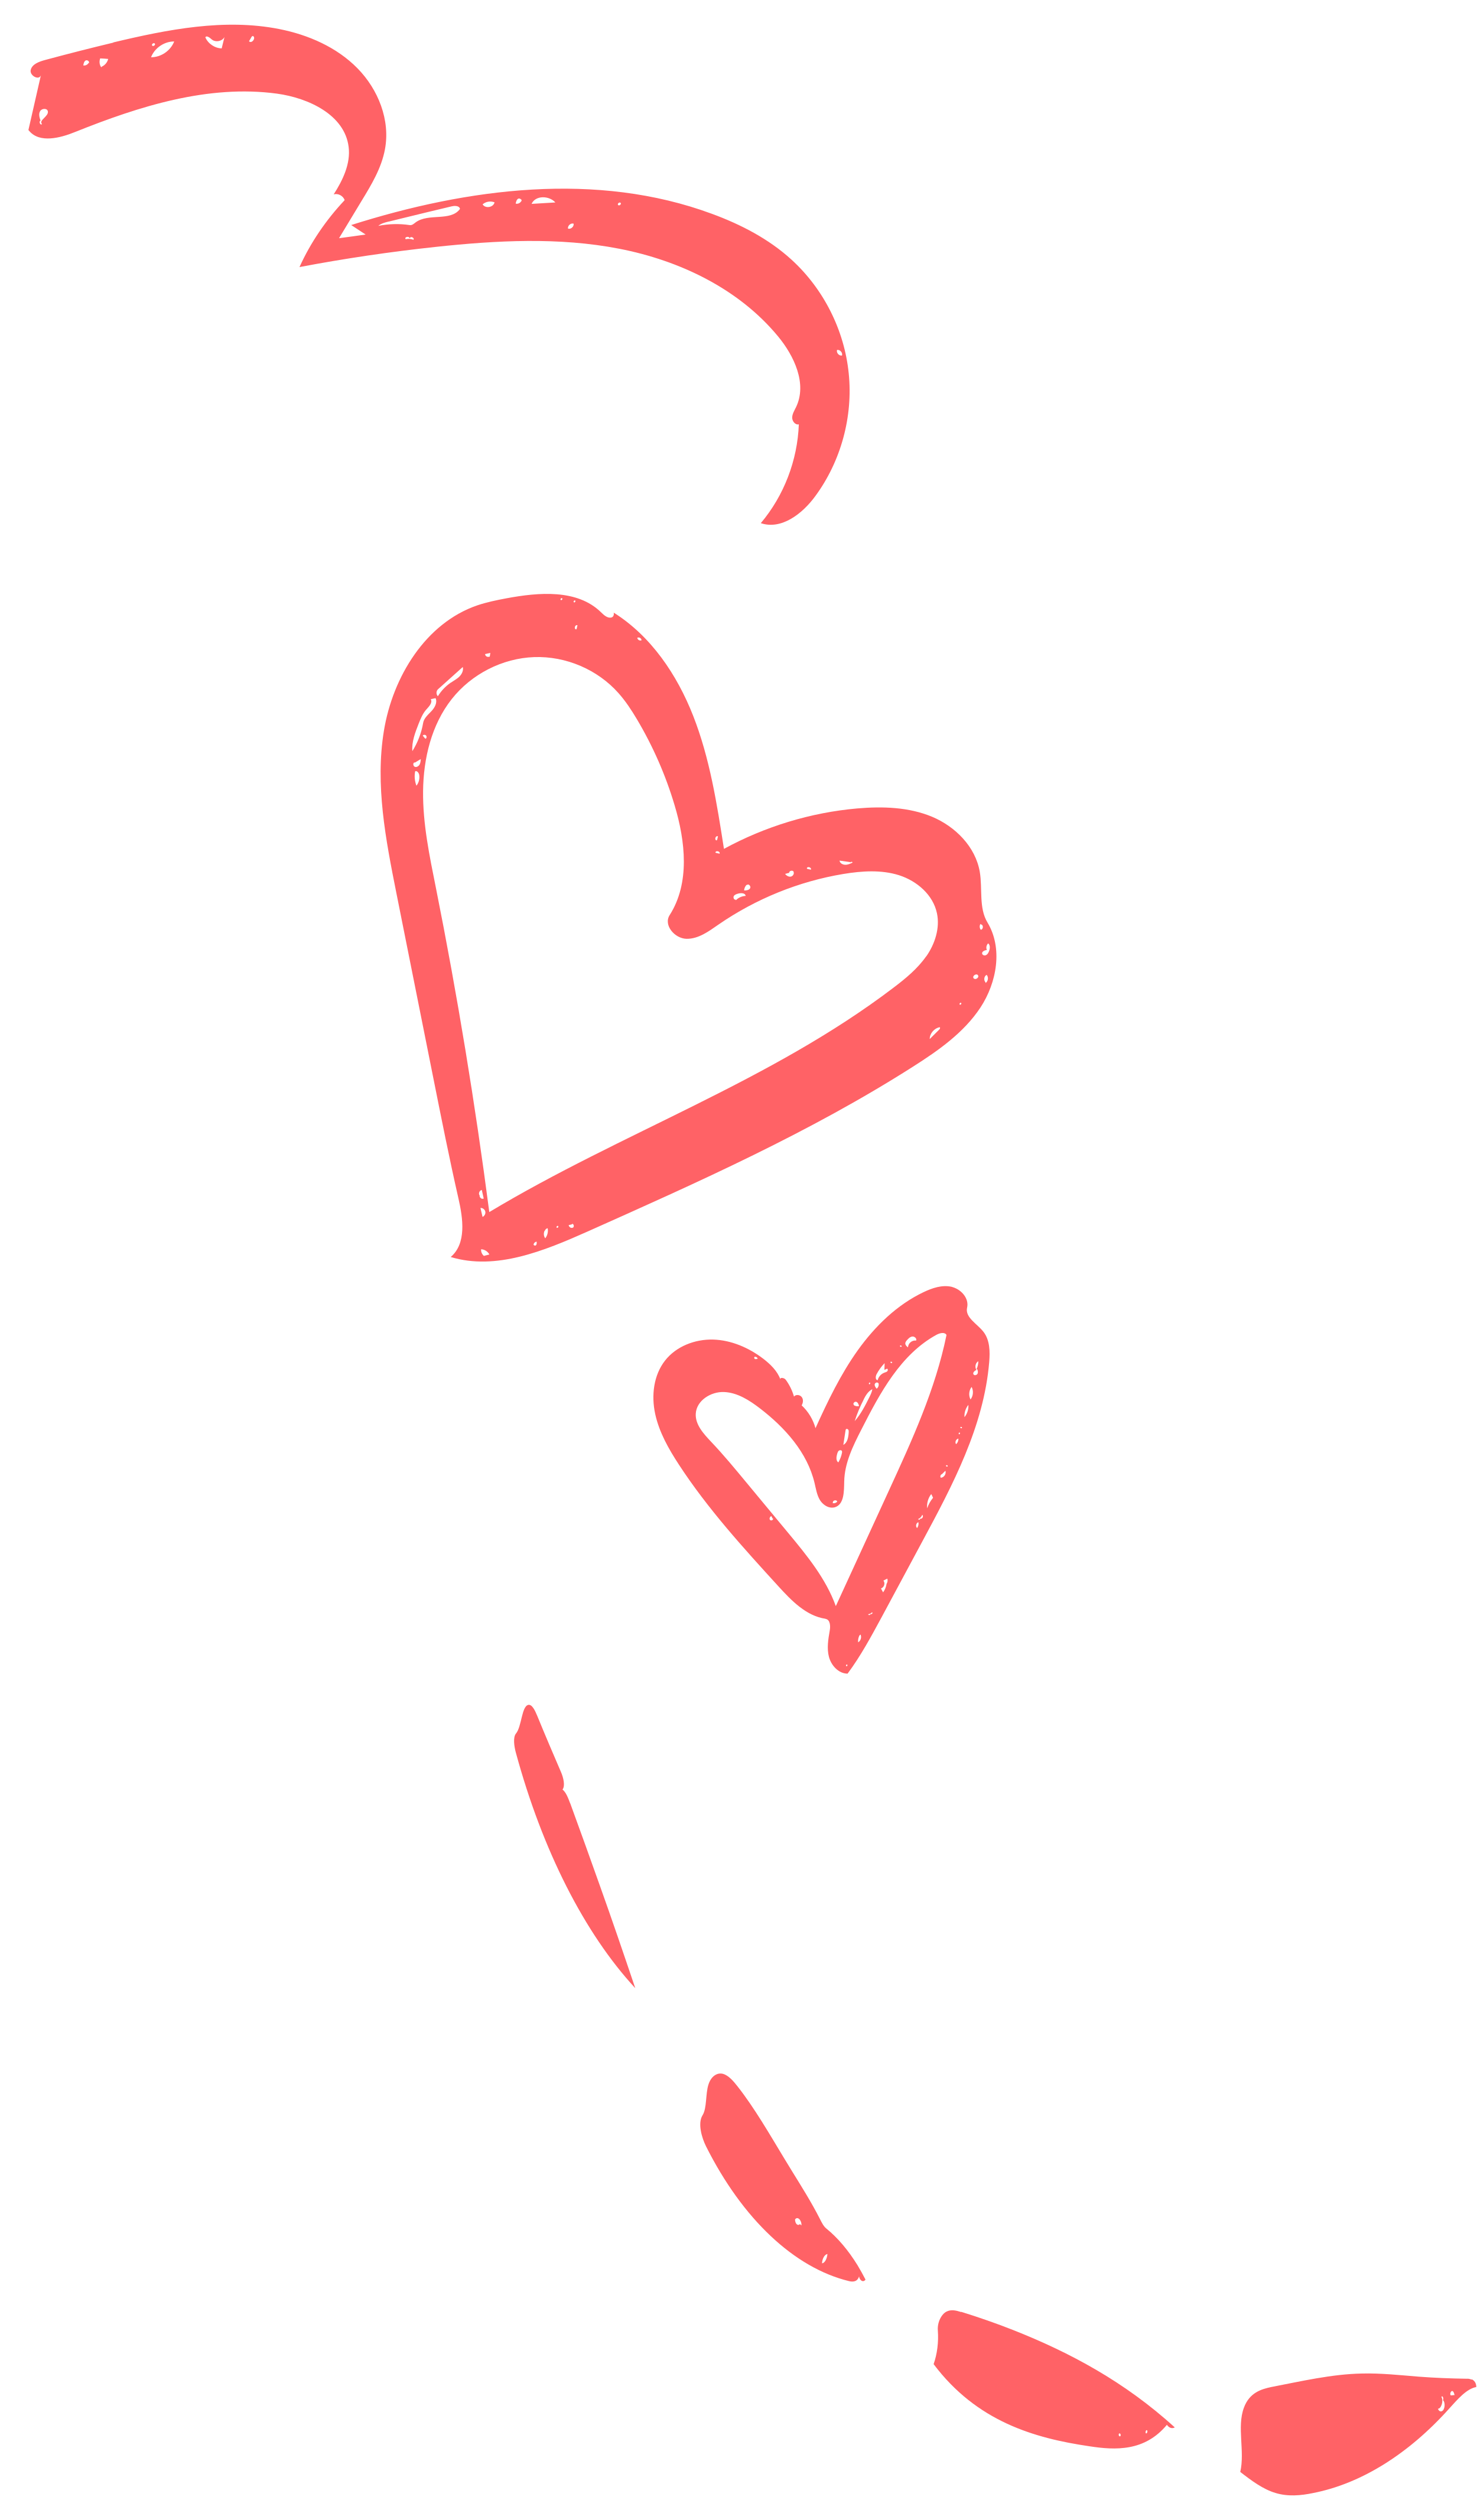
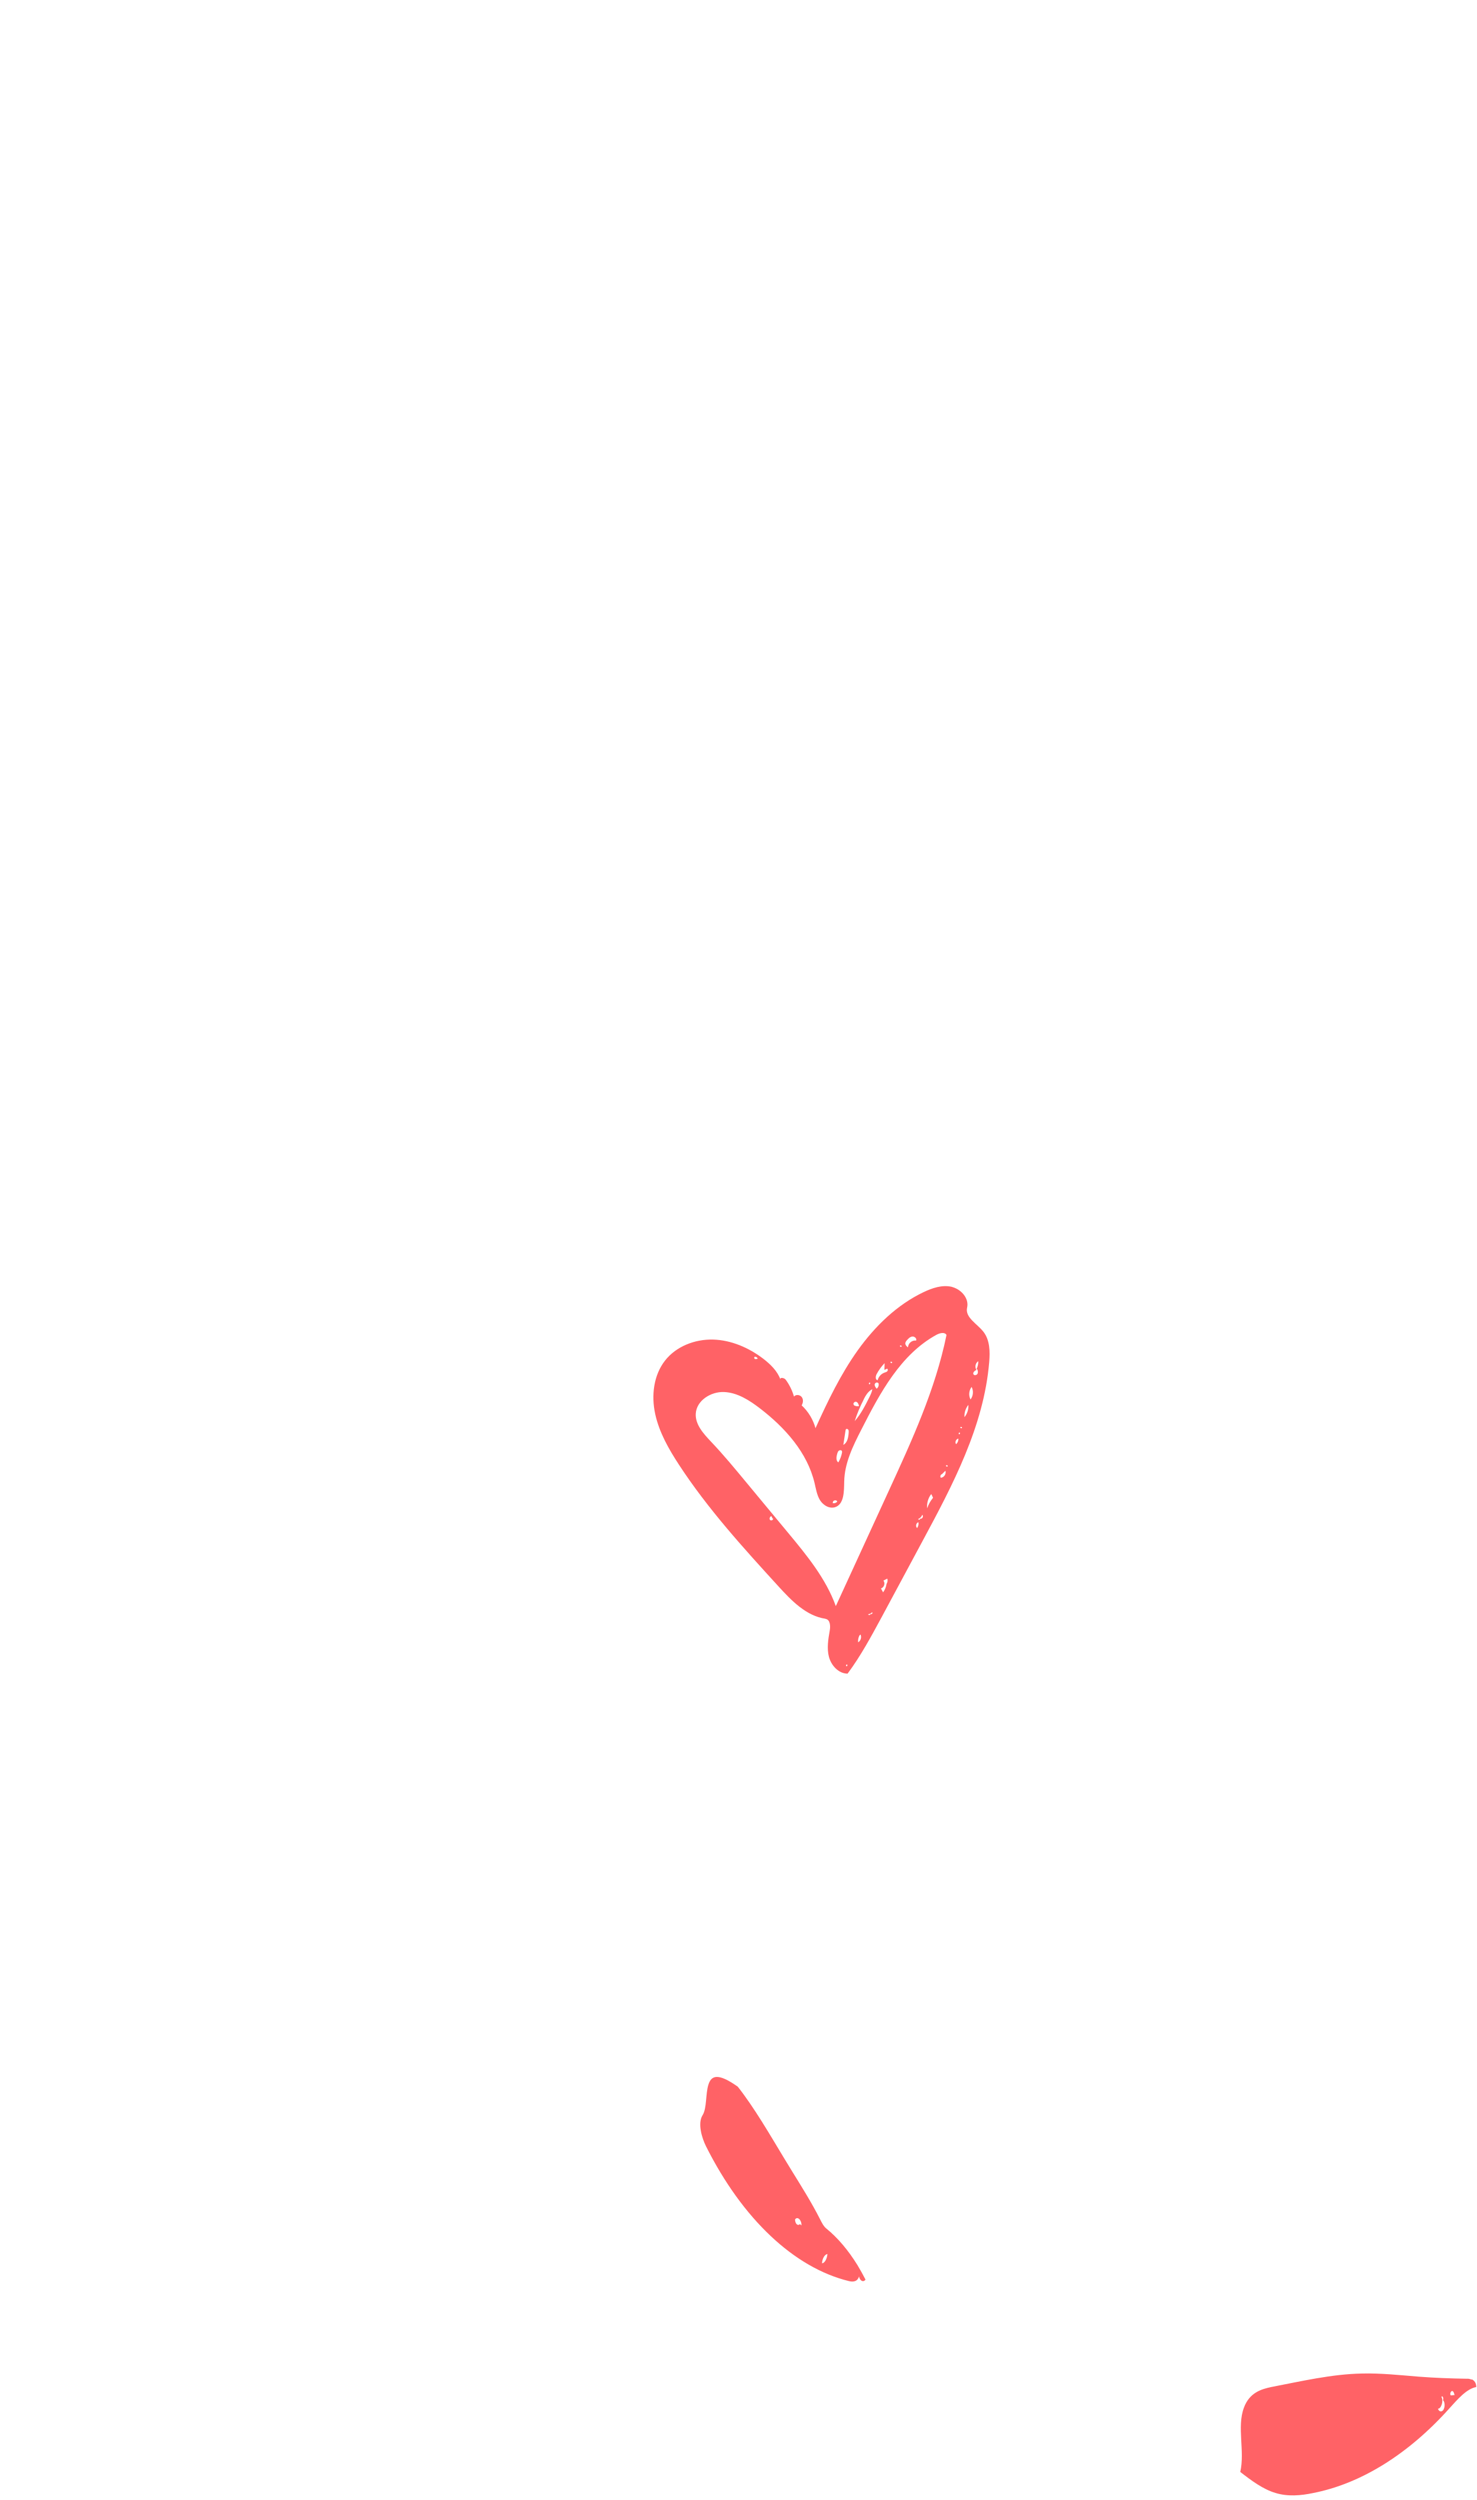
<svg xmlns="http://www.w3.org/2000/svg" width="221" height="374" viewBox="0 0 221 374" fill="none">
-   <path d="M139.476 122.199C135.982 120.741 132.061 120.622 128.272 120.948C121.317 121.559 114.482 123.644 108.323 126.997C107.27 120.241 106.204 113.425 103.714 107.083C101.297 100.926 97.406 95.159 91.828 91.655C91.891 91.937 91.803 92.296 91.495 92.38C90.886 92.535 90.345 92.007 89.9 91.573C86.35 88.128 80.642 88.602 75.75 89.517C74.281 89.791 72.829 90.093 71.426 90.563C63.693 93.21 58.774 101.243 57.444 109.325C56.114 117.408 57.713 125.611 59.312 133.624C61.153 142.86 63.003 152.083 64.844 161.319C66.044 167.321 67.236 173.335 68.596 179.298C69.285 182.32 69.814 186.037 67.439 188.059C74.2 190.109 81.417 187.14 87.922 184.244C104.545 176.824 121.236 169.378 136.618 159.575C140.413 157.162 144.207 154.507 146.697 150.742C149.175 146.97 150.059 141.84 147.755 138.015C146.429 135.822 147.033 132.969 146.602 130.436C145.96 126.684 142.961 123.669 139.476 122.199ZM143.623 150.307C143.488 150.222 143.651 149.961 143.794 150.033C143.929 150.118 143.754 150.371 143.623 150.307ZM147.636 145.853C147.947 146.203 147.853 146.818 147.456 147.07L147.461 146.953C147.152 146.656 147.246 146.041 147.624 145.845L147.636 145.853ZM146.344 145.926C146.529 146.232 146.029 146.594 145.759 146.425C145.723 146.402 145.686 146.379 145.664 146.331C145.446 145.97 146.146 145.561 146.332 145.919L146.344 145.926ZM147.842 141.127C148.194 141.382 148.139 141.935 147.975 142.334C147.888 142.555 147.76 142.787 147.541 142.891C147.41 142.965 147.228 142.955 147.093 142.871C147.02 142.825 146.974 142.761 146.956 142.681C146.891 142.347 147.326 142.17 147.664 142.122C147.507 141.799 147.594 141.387 147.854 141.135L147.842 141.127ZM140.604 153.688C140.727 153.765 140.623 153.959 140.508 154.06C140.044 154.53 139.587 154.988 139.111 155.45C139.115 154.623 139.774 153.843 140.592 153.681L140.604 153.688ZM146.786 138.308C147.187 138.351 147.132 139.094 146.741 139.092C146.557 138.839 146.541 138.483 146.704 138.222L146.799 138.316L146.786 138.308ZM127.194 128.981L127.217 129.082C127.201 128.916 127.571 128.871 127.559 129.054C127.216 129.22 126.854 129.39 126.47 129.375C126.079 129.373 125.679 129.139 125.613 128.753C126.135 128.82 126.661 128.907 127.182 128.974L127.194 128.981ZM121.316 130.109L120.793 129.99L120.723 129.911C120.799 129.544 121.486 129.784 121.328 130.117L121.316 130.109ZM118.728 130.426C118.888 130.716 118.627 131.106 118.31 131.15C118.117 131.185 117.934 131.122 117.762 131.015C117.652 130.946 117.545 130.844 117.47 130.746L118.026 130.592L118.091 130.598C118.031 130.284 118.588 130.131 118.756 130.409L118.728 130.426ZM111.724 132.371L111.773 132.402C111.981 132.152 112.407 132.591 112.24 132.884C112.074 133.177 111.684 133.227 111.346 133.223C111.35 132.915 111.488 132.586 111.724 132.371ZM110.458 133.687C110.886 133.575 111.512 133.586 111.571 134.037C111.027 134.06 110.496 134.281 110.111 134.679L110.06 134.596C110.06 134.596 109.943 134.592 109.907 134.569C109.759 134.477 109.701 134.216 109.802 134.054C109.941 133.831 110.21 133.757 110.458 133.687ZM107.65 127.717C107.472 127.675 107.294 127.632 107.128 127.598L107.042 127.544C107.125 127.164 107.82 127.391 107.663 127.725L107.65 127.717ZM107.427 125.125C107.383 125.304 107.347 125.472 107.303 125.651L107.216 125.735C107.216 125.735 107.159 125.717 107.135 125.702C106.889 125.548 107.109 124.978 107.415 125.117L107.427 125.125ZM95.373 95.408C95.64 95.282 95.996 95.504 95.987 95.792C95.719 95.919 95.363 95.696 95.36 95.401L95.373 95.408ZM86.4 93.566L86.276 94.093L86.197 94.164C86.197 94.164 86.14 94.146 86.115 94.131C85.87 93.977 86.09 93.406 86.395 93.546L86.4 93.566ZM86.049 89.839C86.184 89.924 86.021 90.185 85.878 90.113C85.743 90.028 85.906 89.767 86.049 89.839ZM84.094 89.498C84.229 89.583 84.066 89.844 83.923 89.772C83.788 89.687 83.951 89.426 84.094 89.498ZM73.37 97.669C73.338 97.856 73.318 98.051 73.279 98.251L73.214 98.245C73.078 98.299 72.917 98.284 72.794 98.207C72.671 98.13 72.579 98.004 72.588 97.854C72.848 97.792 73.109 97.731 73.362 97.681L73.37 97.669ZM62.635 108.286C62.932 107.539 63.244 106.766 63.774 106.164C64.178 105.709 64.757 105.138 64.458 104.606C64.698 104.549 64.931 104.504 65.172 104.447C65.478 105.105 65.049 105.873 64.545 106.405C64.042 106.937 63.43 107.452 63.313 108.157C63.059 109.657 62.505 111.089 61.697 112.381C61.591 110.967 62.119 109.604 62.635 108.286ZM67.466 102.115C66.689 102.648 66.012 103.348 65.519 104.164C65.235 103.882 65.247 103.371 65.547 103.109C66.766 102.006 68.005 100.897 69.244 99.789C69.377 100.287 69.12 100.834 68.75 101.208C68.38 101.581 67.906 101.82 67.478 102.123L67.466 102.115ZM63.591 110.472L63.254 110.055C63.367 109.901 63.609 109.897 63.745 110.034C63.869 110.163 63.851 110.411 63.697 110.521L63.598 110.46L63.591 110.472ZM62.064 114.718C61.807 114.609 61.748 114.158 62.02 114.051L62.053 114.107C62.351 113.93 62.657 113.741 62.955 113.565C62.946 113.853 62.917 114.145 62.774 114.402C62.626 114.638 62.32 114.826 62.064 114.718ZM62.309 117.549C62.051 116.869 61.976 116.114 62.12 115.392C62.387 115.266 62.653 115.605 62.721 115.906C62.827 116.474 62.673 117.103 62.309 117.549ZM71.977 179.27C71.855 179.193 71.763 179.067 71.759 178.909L71.782 178.872C71.534 178.613 71.731 178.08 72.089 178.027C72.183 178.449 72.283 178.891 72.377 179.313C72.254 179.374 72.092 179.359 71.97 179.282L71.977 179.27ZM72.201 182.053C72.106 181.631 72.007 181.189 71.9 180.759L71.891 180.719C72.213 180.696 72.541 180.935 72.614 181.257C72.686 181.578 72.493 181.942 72.193 182.065L72.201 182.053ZM72.446 187.889L72.43 187.914C72.122 187.67 71.952 187.287 71.991 186.897C72.503 186.923 72.994 187.23 73.223 187.684C72.962 187.746 72.702 187.807 72.454 187.877L72.446 187.889ZM79.829 186.13L79.853 186.145C79.893 185.945 80.086 185.772 80.296 185.765C80.316 185.951 80.321 186.161 80.203 186.295C80.073 186.421 79.772 186.302 79.849 186.125L79.829 186.13ZM81.585 185.258C81.344 184.935 81.305 184.478 81.498 184.115L81.534 184.138C81.574 183.938 81.76 183.778 81.944 183.755C82.049 184.27 81.914 184.842 81.585 185.258ZM83.321 183.683C83.186 183.599 83.349 183.338 83.492 183.41C83.627 183.494 83.464 183.755 83.321 183.683ZM85.703 183.669C85.58 183.73 85.438 183.711 85.328 183.642C85.217 183.573 85.101 183.431 85.089 183.285C85.262 183.255 85.43 183.205 85.611 183.162L85.565 183.099C85.845 183.032 85.97 183.542 85.716 183.677L85.703 183.669ZM138.589 143.065C137.287 144.929 135.496 146.401 133.683 147.773C115.286 161.771 93.009 169.441 73.212 181.337C71.094 165.087 68.433 148.913 65.227 132.847C64.27 128.069 63.252 123.251 63.304 118.361C63.356 113.47 64.558 108.434 67.597 104.581C70.555 100.833 75.187 98.476 79.919 98.308C84.651 98.139 89.4 100.157 92.536 103.689C93.609 104.895 94.491 106.242 95.323 107.643C97.7 111.651 99.597 115.963 100.935 120.462C102.559 125.865 103.257 132.123 100.196 136.912C99.244 138.407 100.948 140.406 102.711 140.454C104.482 140.489 106.03 139.35 107.482 138.339C113.073 134.475 119.524 131.857 126.189 130.754C128.967 130.297 131.857 130.099 134.538 130.945C137.21 131.804 139.618 133.879 140.196 136.642C140.66 138.85 139.895 141.221 138.593 143.085L138.589 143.065Z" fill="#FF6266" />
  <path d="M123.525 242.198C124.216 242.304 124.281 243.259 124.151 243.95C123.923 245.267 123.696 246.621 124.038 247.904C124.392 249.191 125.475 250.381 126.82 250.392C128.795 247.738 130.357 244.825 131.931 241.917C133.954 238.154 135.981 234.379 138.004 230.616C142.568 222.143 147.214 213.369 148.011 203.786C148.143 202.212 148.123 200.476 147.134 199.227C146.192 198.031 144.366 197.097 144.706 195.627C145.01 194.309 143.925 193.005 142.62 192.59C142.539 192.564 142.458 192.538 142.378 192.513C140.963 192.202 139.512 192.687 138.208 193.308C134.195 195.213 130.926 198.416 128.345 202.014C125.775 205.616 123.848 209.637 122.02 213.665C121.659 212.363 120.943 211.175 119.951 210.254C120.175 209.871 120.236 209.36 119.955 209.005C119.685 208.654 119.071 208.585 118.805 208.943C118.545 208.039 118.122 207.172 117.562 206.413C117.331 206.1 116.629 206.028 116.78 206.392C116.312 205.107 115.292 204.114 114.199 203.273C112.04 201.627 109.413 200.489 106.705 200.41C103.981 200.34 101.183 201.42 99.517 203.541C97.787 205.743 97.441 208.79 98.032 211.528C98.624 214.267 100.042 216.763 101.573 219.106C105.864 225.685 111.177 231.529 116.478 237.331C118.438 239.482 120.639 241.76 123.518 242.183L123.525 242.198ZM140.77 221.079C140.625 220.894 140.739 220.577 140.968 220.536L140.956 220.532C141.126 220.359 141.292 220.197 141.458 220.035C141.618 220.49 141.263 221.047 140.781 221.083L140.77 221.079ZM141.549 219.269C141.589 219.143 141.831 219.22 141.803 219.35C141.763 219.476 141.52 219.399 141.549 219.269ZM143.052 216.06C142.841 215.766 143.048 215.276 143.407 215.226L143.398 215.374C143.379 215.634 143.257 215.898 143.052 216.06ZM143.5 214.574C143.388 214.525 143.461 214.296 143.58 214.321C143.703 214.373 143.63 214.603 143.5 214.574ZM143.788 213.668C143.73 213.649 143.683 213.597 143.69 213.536C143.742 213.413 143.973 213.487 143.944 213.616C143.926 213.674 143.846 213.686 143.788 213.668ZM144.313 212.017C144.264 211.37 144.479 210.693 144.896 210.182C144.941 210.84 144.73 211.505 144.313 212.017ZM145.217 209.375C144.908 208.784 144.973 208.022 145.382 207.495C145.69 208.086 145.626 208.848 145.217 209.375ZM146.381 203.634C146.388 204.053 146.291 204.477 146.109 204.848L146.208 204.816C146.304 205.036 146.373 205.298 146.266 205.516C146.188 205.681 145.967 205.775 145.806 205.724C145.748 205.705 145.705 205.679 145.67 205.63C145.497 205.373 145.818 205.084 146.103 204.947C145.817 204.528 145.956 203.89 146.393 203.638L146.381 203.634ZM139.342 223.529C139.437 223.711 139.532 223.892 139.611 224.082C139.224 224.54 138.926 225.076 138.729 225.657C138.652 224.9 138.873 224.125 139.327 223.537L139.342 223.529ZM137.99 226.622C138.238 226.802 138.005 227.296 137.719 227.192L137.696 227.185C137.733 227.31 137.569 227.384 137.465 227.351C137.419 227.337 137.392 227.303 137.383 227.25C137.669 227.151 137.899 226.908 137.99 226.622ZM137.41 227.725C137.468 227.983 137.43 228.262 137.296 228.484L137.229 228.615C136.949 228.374 137.067 227.843 137.422 227.729L137.41 227.725ZM132.173 236.476C132.371 236.375 132.568 236.274 132.766 236.172C132.85 236.426 132.809 236.716 132.659 236.947C132.586 237.416 132.41 237.852 132.136 238.232C132.022 238.032 131.919 237.835 131.816 237.638C132.289 237.511 132.497 236.857 132.185 236.48L132.173 236.476ZM130.484 241.229C130.668 241.288 130.409 241.584 130.258 241.46L130.227 241.476C130.264 241.601 130.096 241.649 129.992 241.616C129.946 241.601 129.907 241.564 129.914 241.503C130.127 241.47 130.337 241.372 130.476 241.214L130.484 241.229ZM128.623 244.64L128.767 244.547C128.942 244.956 128.79 245.476 128.399 245.705C128.363 245.34 128.437 244.947 128.627 244.629L128.623 244.64ZM126.733 249.026C126.86 249.067 126.783 249.307 126.652 249.279C126.525 249.238 126.602 248.997 126.733 249.026ZM135.663 200.554C135.888 200.284 136.14 200.011 136.488 199.958C136.836 199.904 137.228 200.269 137.068 200.571C136.481 200.46 135.857 200.982 135.87 201.579C135.63 201.415 135.396 201.151 135.472 200.872C135.512 200.746 135.584 200.642 135.666 200.542L135.663 200.554ZM134.911 201.438C134.893 201.496 134.812 201.508 134.755 201.49C134.697 201.471 134.65 201.419 134.657 201.358C134.697 201.231 134.939 201.309 134.911 201.438ZM133.49 203.865C133.472 203.923 133.392 203.935 133.334 203.917C133.277 203.898 133.23 203.846 133.236 203.785C133.277 203.658 133.519 203.736 133.49 203.865ZM131.159 205.599C131.479 204.993 131.887 204.429 132.362 203.936C132.356 204.275 132.338 204.61 132.332 204.949C132.465 204.89 132.602 204.82 132.735 204.762C132.878 204.832 132.862 205.042 132.761 205.161C132.651 205.265 132.487 205.301 132.342 205.356C131.84 205.537 131.445 205.98 131.319 206.496C131.296 206.488 131.273 206.481 131.25 206.473C130.961 206.382 131.003 205.89 131.163 205.587L131.159 205.599ZM131.171 207.761C131.015 207.573 130.854 207.358 130.877 207.125C130.904 206.881 131.261 206.717 131.399 206.925L131.433 206.898C131.552 207.201 131.432 207.579 131.156 207.769L131.171 207.761ZM130.153 206.844C130.265 206.892 130.192 207.122 130.072 207.097C129.949 207.045 130.022 206.815 130.153 206.844ZM129.22 209.376C129.529 208.767 129.909 208.13 130.525 207.834C130.463 208.269 130.262 208.659 130.073 209.054C129.446 210.306 128.804 211.567 127.886 212.613C128.24 211.501 128.697 210.422 129.232 209.38L129.22 209.376ZM125.263 224.658C125.098 224.858 124.816 224.945 124.574 224.868L124.63 224.772C124.582 224.441 125.189 224.331 125.267 224.646L125.263 224.658ZM128.085 209.709C128.354 209.782 128.473 210.086 128.539 210.359C128.36 210.403 128.172 210.394 127.999 210.339C127.918 210.313 127.849 210.291 127.775 210.242L127.79 210.196C127.547 210.081 127.812 209.648 128.081 209.721L128.085 209.709ZM126.185 216.163C126.3 215.442 126.414 214.721 126.518 213.996C126.536 213.939 126.543 213.878 126.569 213.836C126.655 213.724 126.855 213.775 126.93 213.9C127.005 214.025 126.995 214.173 126.986 214.322C126.94 215.027 126.804 215.855 126.17 216.171L126.185 216.163ZM125.513 217.035C125.649 216.927 125.891 216.928 125.97 217.08C126.005 217.167 125.999 217.266 125.982 217.361C125.886 217.861 125.695 218.343 125.438 218.792C125.051 218.53 125.137 217.938 125.268 217.488C125.319 217.327 125.377 217.144 125.513 217.035ZM112.988 202.964L112.98 202.987C113.149 202.977 113.327 203.097 113.375 203.264C113.231 203.319 113.059 203.378 112.932 203.3C112.804 203.221 112.838 202.954 112.996 202.979L112.988 202.964ZM115.309 227.452C115.309 227.452 115.24 227.43 115.224 227.399C115.064 227.222 115.189 226.909 115.41 226.815C115.469 226.947 115.544 227.072 115.615 227.208L115.657 227.158C115.751 227.34 115.494 227.511 115.321 227.455L115.309 227.452ZM114.078 224.687C113.258 223.706 112.453 222.718 111.633 221.737C109.942 219.697 108.263 217.661 106.444 215.744C105.303 214.535 104.013 213.153 104.105 211.503C104.212 209.529 106.373 208.171 108.354 208.258C110.336 208.345 112.111 209.478 113.686 210.686C117.438 213.558 120.791 217.289 121.879 221.865C122.088 222.727 122.218 223.639 122.674 224.403C122.966 224.887 123.455 225.307 123.986 225.476C124.286 225.572 124.6 225.583 124.905 225.504C126.323 225.083 126.281 223.138 126.318 221.66C126.362 218.884 127.642 216.298 128.912 213.823C131.686 208.38 134.761 202.628 140.133 199.69C140.623 199.429 141.355 199.245 141.623 199.722C139.965 207.856 136.46 215.479 132.992 223.025C130.35 228.775 127.704 234.537 125.061 240.288C123.575 236.166 120.724 232.696 117.92 229.317C116.631 227.771 115.355 226.229 114.078 224.687Z" fill="#FF6266" />
-   <path d="M85.317 269.807C85.013 268.988 84.673 268.107 84.166 267.733C84.602 267.173 84.29 265.933 83.966 265.173C82.758 262.376 81.55 259.548 80.382 256.692C80.04 255.871 79.605 254.958 79.047 255.064C78.046 255.277 78.06 258.313 77.21 259.343C76.735 259.901 76.928 261.289 77.191 262.227C81.149 276.789 87.442 289.219 95.053 297.446C93.314 292.291 91.574 287.195 89.774 282.158C88.296 278.001 86.817 273.874 85.317 269.777L85.317 269.807Z" fill="#FF6266" />
-   <path d="M123.6 333.37C123.225 333.06 122.934 332.481 122.662 331.933C121.37 329.404 119.937 327.141 118.524 324.85C118.139 324.208 117.753 323.597 117.368 322.956C115.112 319.229 112.898 315.383 110.398 312.191C109.732 311.332 109.008 310.501 108.191 310.269C107.373 310.037 106.422 310.552 106.004 311.863C105.545 313.294 105.796 315.374 105.116 316.468C104.376 317.651 104.989 319.801 105.643 321.111C111.097 331.986 118.848 339.285 127.046 341.276C127.598 341.411 128.287 341.399 128.539 340.565C128.636 341.228 129.203 341.514 129.503 341.041C129.12 340.31 128.737 339.608 128.315 338.906C126.939 336.675 125.361 334.8 123.637 333.401L123.6 333.37ZM119.672 332.755C119.495 332.96 119.229 332.863 119.083 332.589C119.011 332.437 118.958 332.255 118.964 332.045C119.323 331.513 119.975 332.162 119.916 332.942L119.673 332.725L119.672 332.755ZM123.001 338.614C123.019 337.923 123.38 337.302 123.785 337.222L123.804 337.223C123.746 337.942 123.404 338.565 123.001 338.614Z" fill="#FF6266" />
-   <path d="M143.808 345.9C143.087 345.67 142.326 345.47 141.608 345.841C140.89 346.213 140.227 347.397 140.327 348.662C140.454 350.379 140.233 352.176 139.695 353.695C146.13 362.251 154.717 364.764 162.974 365.976C166.92 366.592 171.281 366.768 174.603 362.769C174.898 363.227 175.372 363.39 175.78 363.161C168.266 356.319 160.073 351.953 151.7 348.634C149.104 347.604 146.467 346.692 143.828 345.87L143.808 345.9ZM171.633 363.591C171.763 363.745 171.599 364.161 171.449 364.037C171.338 363.884 171.483 363.467 171.633 363.591ZM167.668 364.417C167.566 364.625 167.323 364.408 167.407 364.14C167.508 363.932 167.751 364.149 167.668 364.417Z" fill="#FF6266" />
+   <path d="M123.6 333.37C123.225 333.06 122.934 332.481 122.662 331.933C121.37 329.404 119.937 327.141 118.524 324.85C118.139 324.208 117.753 323.597 117.368 322.956C115.112 319.229 112.898 315.383 110.398 312.191C107.373 310.037 106.422 310.552 106.004 311.863C105.545 313.294 105.796 315.374 105.116 316.468C104.376 317.651 104.989 319.801 105.643 321.111C111.097 331.986 118.848 339.285 127.046 341.276C127.598 341.411 128.287 341.399 128.539 340.565C128.636 341.228 129.203 341.514 129.503 341.041C129.12 340.31 128.737 339.608 128.315 338.906C126.939 336.675 125.361 334.8 123.637 333.401L123.6 333.37ZM119.672 332.755C119.495 332.96 119.229 332.863 119.083 332.589C119.011 332.437 118.958 332.255 118.964 332.045C119.323 331.513 119.975 332.162 119.916 332.942L119.673 332.725L119.672 332.755ZM123.001 338.614C123.019 337.923 123.38 337.302 123.785 337.222L123.804 337.223C123.746 337.942 123.404 338.565 123.001 338.614Z" fill="#FF6266" />
  <path d="M220.214 356.018C219.987 355.922 219.72 355.855 219.49 355.879C217.06 355.844 214.65 355.75 212.242 355.565C209.415 355.34 206.59 355.024 203.755 355.099C199.272 355.19 194.764 356.242 190.242 357.114C188.721 357.434 186.946 357.958 186.12 360.22C185.048 363.107 186.292 366.717 185.577 369.823C187.266 371.131 188.974 372.408 190.854 372.969C192.696 373.529 194.615 373.37 196.521 372.97C203.642 371.566 210.689 367.185 216.785 360.405C218.087 358.967 219.431 357.38 220.893 357.118C220.89 356.487 220.593 356.148 220.215 355.958L220.214 356.018ZM215.997 360.504C215.838 360.74 215.606 360.824 215.436 360.73C215.323 360.667 215.211 360.543 215.159 360.362C215.636 360.404 216.033 359.153 215.683 358.632C215.77 358.274 216.063 358.763 215.92 359.09C216.201 359.338 216.238 360.09 215.978 360.504L215.997 360.504ZM217.049 358.398L217.051 358.308C216.902 358.154 217.106 357.679 217.297 357.714C217.487 357.749 217.575 358.052 217.644 358.324C217.453 358.319 217.26 358.374 217.05 358.368L217.049 358.398Z" fill="#FF6266" />
-   <path d="M16.952 6.377C13.513 7.201 10.086 8.074 6.672 8.995C5.813 9.237 4.82 9.596 4.603 10.439C4.369 11.296 5.839 12.097 6.119 11.259C5.501 13.995 4.869 16.714 4.252 19.451C4.311 19.518 4.355 19.569 4.414 19.637C5.959 21.412 8.964 20.669 11.202 19.761C20.838 15.891 31.147 12.624 41.438 14.009C46.189 14.659 51.572 17.194 52.164 21.968C52.483 24.484 51.297 26.942 49.927 29.086C50.576 28.877 51.357 29.297 51.567 29.947C48.791 32.897 46.477 36.277 44.81 39.957C51.536 38.679 58.323 37.676 65.138 36.944C74.29 35.963 83.615 35.454 92.657 37.213C101.698 38.971 110.507 43.191 116.386 50.287C118.849 53.254 120.785 57.423 119.117 60.896C118.875 61.403 118.556 61.889 118.534 62.444C118.511 62.998 118.992 63.619 119.526 63.482C119.33 68.852 117.314 74.142 113.838 78.267C116.91 79.308 120.065 76.86 121.976 74.246C125.83 69.019 127.658 62.318 126.991 55.855C126.342 49.378 123.212 43.188 118.399 38.819C114.992 35.722 110.837 33.574 106.515 31.986C89.311 25.624 70.019 28.121 52.549 33.668C53.262 34.146 53.992 34.61 54.706 35.089C53.39 35.283 52.06 35.46 50.73 35.637C51.859 33.763 53.006 31.873 54.136 29.999C55.604 27.592 57.093 25.107 57.603 22.316C58.412 17.957 56.599 13.384 53.483 10.213C50.381 7.058 46.126 5.205 41.786 4.346C33.577 2.725 25.092 4.404 16.954 6.345L16.952 6.377ZM12.462 9.78C12.513 9.498 12.583 9.169 12.83 9.043C12.978 8.974 13.163 9.051 13.251 9.152C13.325 9.237 13.365 9.351 13.278 9.456L13.249 9.422C13.102 9.698 12.742 9.863 12.43 9.778L12.462 9.78ZM16.18 8.832C16.067 9.317 15.72 9.737 15.277 9.945L15.142 10.062C14.881 9.695 14.821 9.182 14.995 8.734C15.406 8.763 15.802 8.774 16.196 8.818L16.18 8.832ZM6.065 18.021L6.051 18.004C5.892 17.548 5.754 17.014 6.02 16.604C6.287 16.194 7.066 16.169 7.16 16.652C7.314 17.409 5.732 18.014 6.283 18.544C6.087 18.864 5.721 18.172 6.08 18.038L6.065 18.021ZM22.781 6.831C22.619 6.645 22.974 6.337 23.152 6.508C23.314 6.694 22.959 7.003 22.781 6.831ZM22.598 8.566C23.138 7.174 24.572 6.194 26.064 6.203C25.523 7.595 24.09 8.574 22.598 8.566ZM30.727 5.591C30.877 5.252 31.376 5.621 31.66 5.879C32.213 6.378 33.242 6.196 33.589 5.537C33.455 6.099 33.304 6.676 33.17 7.239C32.14 7.215 31.138 6.541 30.727 5.591ZM37.261 6.174C37.405 5.93 37.549 5.686 37.676 5.457L37.841 5.373C37.841 5.373 37.916 5.426 37.946 5.46C38.24 5.798 37.665 6.536 37.276 6.191L37.261 6.174ZM125.984 53.196C125.535 53.26 125.108 52.77 125.248 52.351C125.697 52.287 126.109 52.76 125.984 53.196ZM92.86 30.35C93.022 30.536 92.667 30.845 92.488 30.674C92.326 30.488 92.681 30.179 92.86 30.35ZM85.832 33.465C85.897 33.914 85.407 34.341 84.988 34.2C84.923 33.751 85.413 33.325 85.832 33.465ZM60.694 35.761C60.459 35.49 61.157 35.269 61.276 35.611L61.339 35.615C61.403 35.381 61.715 35.467 61.847 35.619C61.906 35.687 61.931 35.783 61.861 35.874C61.491 35.721 61.08 35.692 60.692 35.792L60.694 35.761ZM83.098 30.289C81.917 30.365 80.722 30.424 79.541 30.501C80.107 29.206 82.154 29.238 83.098 30.289ZM77.969 29.82C78.042 29.904 78.082 30.018 77.995 30.123L77.981 30.106C77.835 30.382 77.474 30.547 77.162 30.462C77.213 30.18 77.298 29.868 77.531 29.725C77.678 29.656 77.864 29.733 77.952 29.834L77.969 29.82ZM73.999 30.273C73.835 31.04 72.614 31.241 72.215 30.577L72.317 30.489C72.802 30.126 73.458 30.061 73.999 30.273ZM58.158 33.154C58.966 32.956 59.774 32.758 60.581 32.561C62.907 31.992 65.233 31.424 67.574 30.873C67.962 30.773 68.501 30.779 68.722 31.032C68.781 31.1 68.823 31.182 68.816 31.277C67.4 33.164 64.124 31.855 62.2 33.261C61.932 33.465 61.66 33.732 61.314 33.676C59.742 33.439 58.151 33.487 56.606 33.792C57.028 33.425 57.593 33.289 58.127 33.152L58.158 33.154Z" fill="#FF6266" />
</svg>